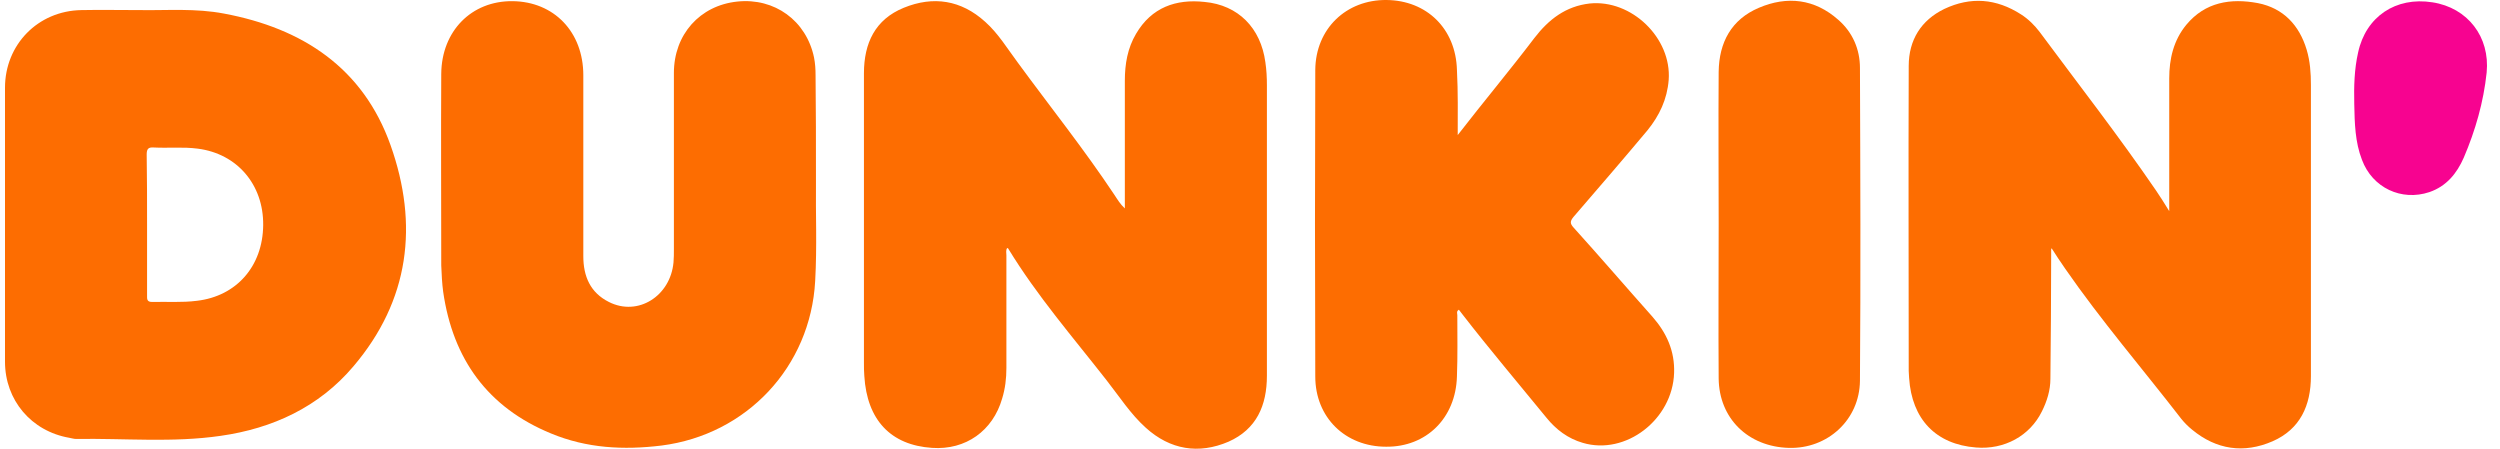
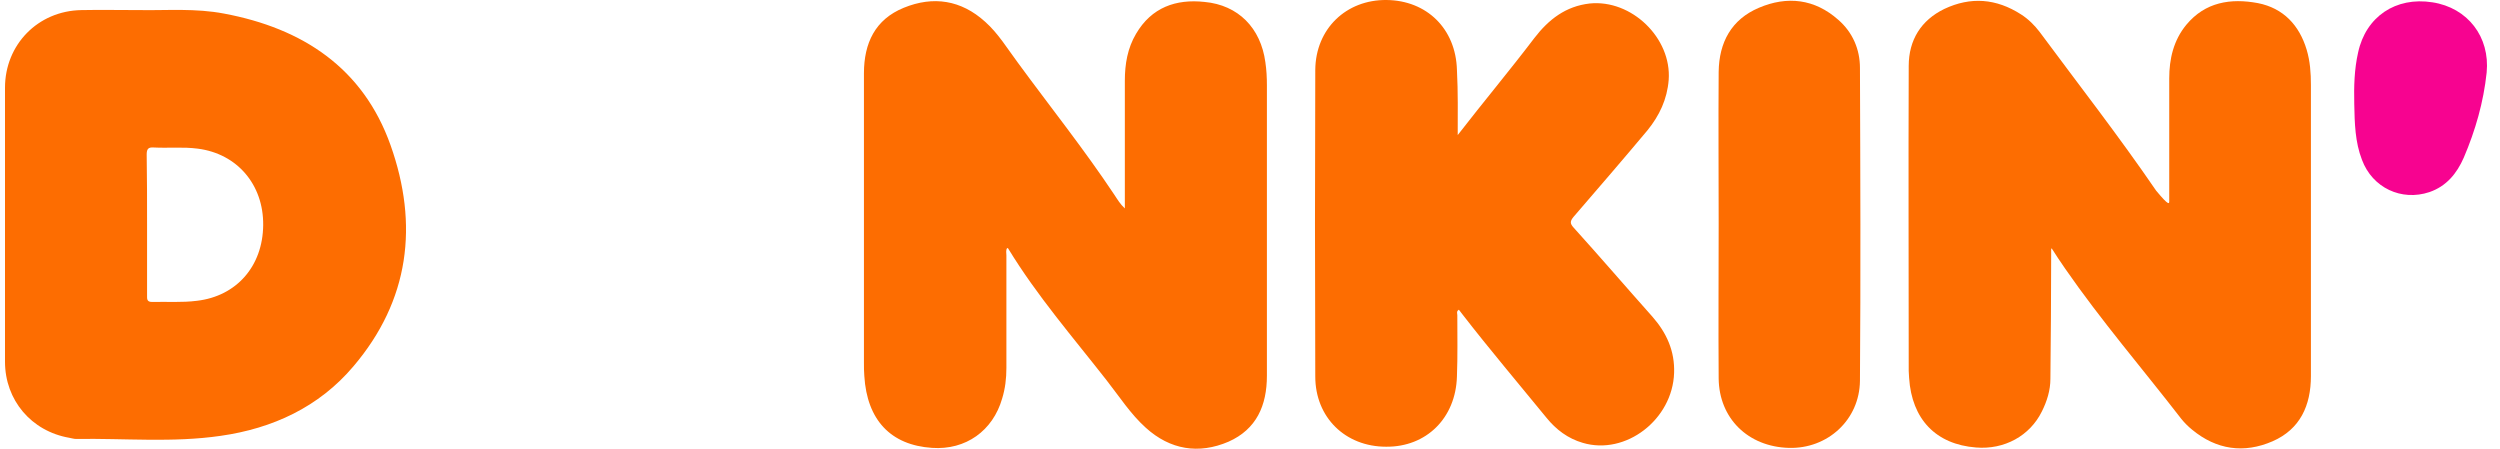
<svg xmlns="http://www.w3.org/2000/svg" width="156" height="28" viewBox="0 0 156 28" fill="none">
  <g clip-path="url(#clip0_1387_10788)">
    <path d="M62.847 15.475C62.751 15.621 62.799 15.79 62.799 15.935C62.799 18.285 62.799 20.61 62.799 22.959C62.799 23.613 62.727 24.242 62.533 24.872C61.953 26.882 60.263 28.093 58.161 27.948C55.577 27.778 54.103 26.204 53.934 23.467C53.91 23.201 53.91 22.91 53.91 22.644C53.91 16.613 53.91 10.607 53.91 4.577C53.91 2.688 54.611 1.211 56.398 0.484C58.234 -0.266 59.973 -7.79629e-05 61.47 1.356C62.292 2.083 62.871 3.051 63.523 3.923C65.528 6.66 67.654 9.324 69.538 12.157C69.731 12.448 69.9 12.739 70.19 13.005C70.19 12.86 70.19 12.69 70.19 12.545C70.19 10.05 70.19 7.532 70.19 5.037C70.19 3.996 70.359 3.003 70.891 2.107C71.857 0.46 73.379 -0.073 75.166 0.121C77.267 0.315 78.668 1.744 78.958 3.875C79.031 4.359 79.055 4.844 79.055 5.328C79.055 11.358 79.055 17.413 79.055 23.443C79.055 25.308 78.403 26.785 76.663 27.56C74.804 28.359 73.016 28.069 71.494 26.688C70.552 25.841 69.852 24.751 69.055 23.734C66.953 21.046 64.707 18.454 62.92 15.524C62.92 15.499 62.895 15.499 62.847 15.475Z" fill="#FD6D01" />
-     <path d="M127.993 15.524C127.993 15.694 127.993 15.863 127.993 16.033C127.993 18.576 127.969 21.094 127.945 23.637C127.945 24.364 127.728 25.042 127.414 25.672C126.665 27.197 125.071 28.069 123.307 27.924C120.795 27.73 119.298 26.156 119.129 23.589C119.129 23.444 119.104 23.298 119.104 23.153C119.104 16.808 119.08 10.463 119.104 4.117C119.104 2.495 119.877 1.26 121.327 0.557C122.969 -0.218 124.563 -0.096 126.109 0.896C126.568 1.187 126.955 1.575 127.269 1.986C129.708 5.28 132.22 8.501 134.539 11.892C134.805 12.279 135.046 12.666 135.36 13.175C135.36 12.884 135.36 12.715 135.36 12.545C135.36 10.002 135.36 7.435 135.36 4.892C135.36 3.682 135.626 2.519 136.423 1.55C137.607 0.121 139.201 -0.121 140.892 0.194C142.486 0.509 143.476 1.575 143.935 3.1C144.152 3.827 144.201 4.553 144.201 5.304C144.201 11.359 144.201 17.413 144.201 23.468C144.201 25.308 143.524 26.786 141.809 27.536C140.022 28.311 138.307 28.069 136.785 26.81C136.544 26.616 136.302 26.374 136.109 26.132C133.694 23.008 131.109 20.005 128.863 16.759C128.573 16.348 128.307 15.936 128.042 15.524C128.066 15.5 128.042 15.5 127.993 15.524Z" fill="#FD6D01" />
+     <path d="M127.993 15.524C127.993 15.694 127.993 15.863 127.993 16.033C127.993 18.576 127.969 21.094 127.945 23.637C127.945 24.364 127.728 25.042 127.414 25.672C126.665 27.197 125.071 28.069 123.307 27.924C120.795 27.73 119.298 26.156 119.129 23.589C119.129 23.444 119.104 23.298 119.104 23.153C119.104 16.808 119.08 10.463 119.104 4.117C119.104 2.495 119.877 1.26 121.327 0.557C122.969 -0.218 124.563 -0.096 126.109 0.896C126.568 1.187 126.955 1.575 127.269 1.986C129.708 5.28 132.22 8.501 134.539 11.892C135.36 12.884 135.36 12.715 135.36 12.545C135.36 10.002 135.36 7.435 135.36 4.892C135.36 3.682 135.626 2.519 136.423 1.55C137.607 0.121 139.201 -0.121 140.892 0.194C142.486 0.509 143.476 1.575 143.935 3.1C144.152 3.827 144.201 4.553 144.201 5.304C144.201 11.359 144.201 17.413 144.201 23.468C144.201 25.308 143.524 26.786 141.809 27.536C140.022 28.311 138.307 28.069 136.785 26.81C136.544 26.616 136.302 26.374 136.109 26.132C133.694 23.008 131.109 20.005 128.863 16.759C128.573 16.348 128.307 15.936 128.042 15.524C128.066 15.5 128.042 15.5 127.993 15.524Z" fill="#FD6D01" />
    <path d="M8.863 0.63C10.433 0.654 12.22 0.509 13.984 0.848C18.887 1.768 22.655 4.238 24.37 9.058C26.133 14.023 25.554 18.745 22.051 22.862C19.902 25.405 17.003 26.737 13.766 27.197C10.771 27.633 7.752 27.343 4.757 27.391C4.612 27.391 4.467 27.343 4.322 27.318C1.955 26.907 0.312 24.969 0.312 22.572C0.312 16.88 0.312 11.165 0.312 5.474C0.312 2.785 2.366 0.678 5.071 0.63C6.254 0.606 7.462 0.63 8.863 0.63ZM9.177 14.023C9.177 15.5 9.177 16.953 9.177 18.43C9.177 18.648 9.153 18.842 9.491 18.842C10.433 18.818 11.351 18.89 12.293 18.769C14.757 18.479 16.399 16.614 16.423 14.047C16.448 11.528 14.805 9.591 12.341 9.276C11.423 9.155 10.506 9.252 9.588 9.203C9.25 9.179 9.153 9.3 9.153 9.639C9.177 11.092 9.177 12.569 9.177 14.023Z" fill="#FD6D01" />
    <path d="M90.962 8.428C92.556 6.37 94.198 4.408 95.744 2.374C96.638 1.211 97.701 0.388 99.198 0.218C101.807 -0.048 104.319 2.374 104.126 4.989C104.029 6.2 103.546 7.217 102.797 8.138C101.275 9.954 99.73 11.746 98.184 13.538C97.966 13.805 97.966 13.95 98.184 14.192C99.85 16.033 101.469 17.922 103.111 19.762C104.005 20.779 104.512 21.918 104.464 23.274C104.367 26.18 101.444 28.432 98.763 27.633C97.846 27.367 97.097 26.81 96.493 26.059C94.754 23.928 92.966 21.821 91.276 19.641C91.203 19.544 91.131 19.447 91.034 19.326C90.865 19.423 90.937 19.569 90.937 19.665C90.937 20.949 90.962 22.208 90.913 23.492C90.841 26.083 89.005 27.899 86.493 27.875C83.957 27.875 82.073 26.059 82.073 23.492C82.049 17.122 82.049 10.729 82.073 4.359C82.097 1.792 84.005 -0.024 86.517 0C89.029 0.024 90.841 1.792 90.913 4.359C90.986 5.764 90.962 7.096 90.962 8.428Z" fill="#FD6D01" />
-     <path d="M50.916 11.455C50.891 13.199 50.988 15.379 50.867 17.534C50.577 22.886 46.592 27.124 41.278 27.802C38.911 28.093 36.616 27.972 34.394 27.052C30.433 25.429 28.259 22.402 27.655 18.212C27.582 17.679 27.558 17.122 27.534 16.565C27.534 12.569 27.51 8.598 27.534 4.602C27.558 1.938 29.418 0.049 31.979 0.073C34.563 0.097 36.399 1.986 36.399 4.698C36.399 8.452 36.399 12.23 36.399 15.984C36.399 17.243 36.834 18.261 37.993 18.842C39.804 19.762 41.834 18.479 42.027 16.372C42.051 16.105 42.051 15.815 42.051 15.548C42.051 11.891 42.051 8.21 42.051 4.553C42.051 2.155 43.669 0.339 46.012 0.097C48.331 -0.145 50.312 1.284 50.795 3.584C50.867 3.948 50.891 4.311 50.891 4.698C50.916 6.805 50.916 8.912 50.916 11.455Z" fill="#FD6D01" />
    <path d="M107.245 13.974C107.245 10.802 107.221 7.653 107.245 4.481C107.269 2.64 108.042 1.211 109.757 0.485C111.52 -0.266 113.235 -0.072 114.709 1.236C115.602 2.011 116.061 3.076 116.061 4.239C116.086 10.753 116.11 17.244 116.061 23.758C116.037 26.204 114.032 28.021 111.617 27.948C109.081 27.875 107.269 26.108 107.245 23.613C107.221 20.392 107.245 17.195 107.245 13.974Z" fill="#FD6D01" />
    <path d="M146.906 6.491C146.882 5.401 146.906 4.335 147.147 3.27C147.63 1.042 149.49 -0.218 151.785 0.145C153.983 0.484 155.384 2.301 155.167 4.529C154.973 6.369 154.466 8.137 153.741 9.833C153.307 10.826 152.655 11.625 151.592 11.988C149.853 12.569 148.041 11.722 147.389 9.978C146.954 8.864 146.93 7.677 146.906 6.491Z" fill="#F70390" />
  </g>
  <defs>
    <clipPath id="clip0_1387_10788">
      <rect width="154.875" height="28" fill="white" transform="translate(0.312)" />
    </clipPath>
  </defs>
</svg>